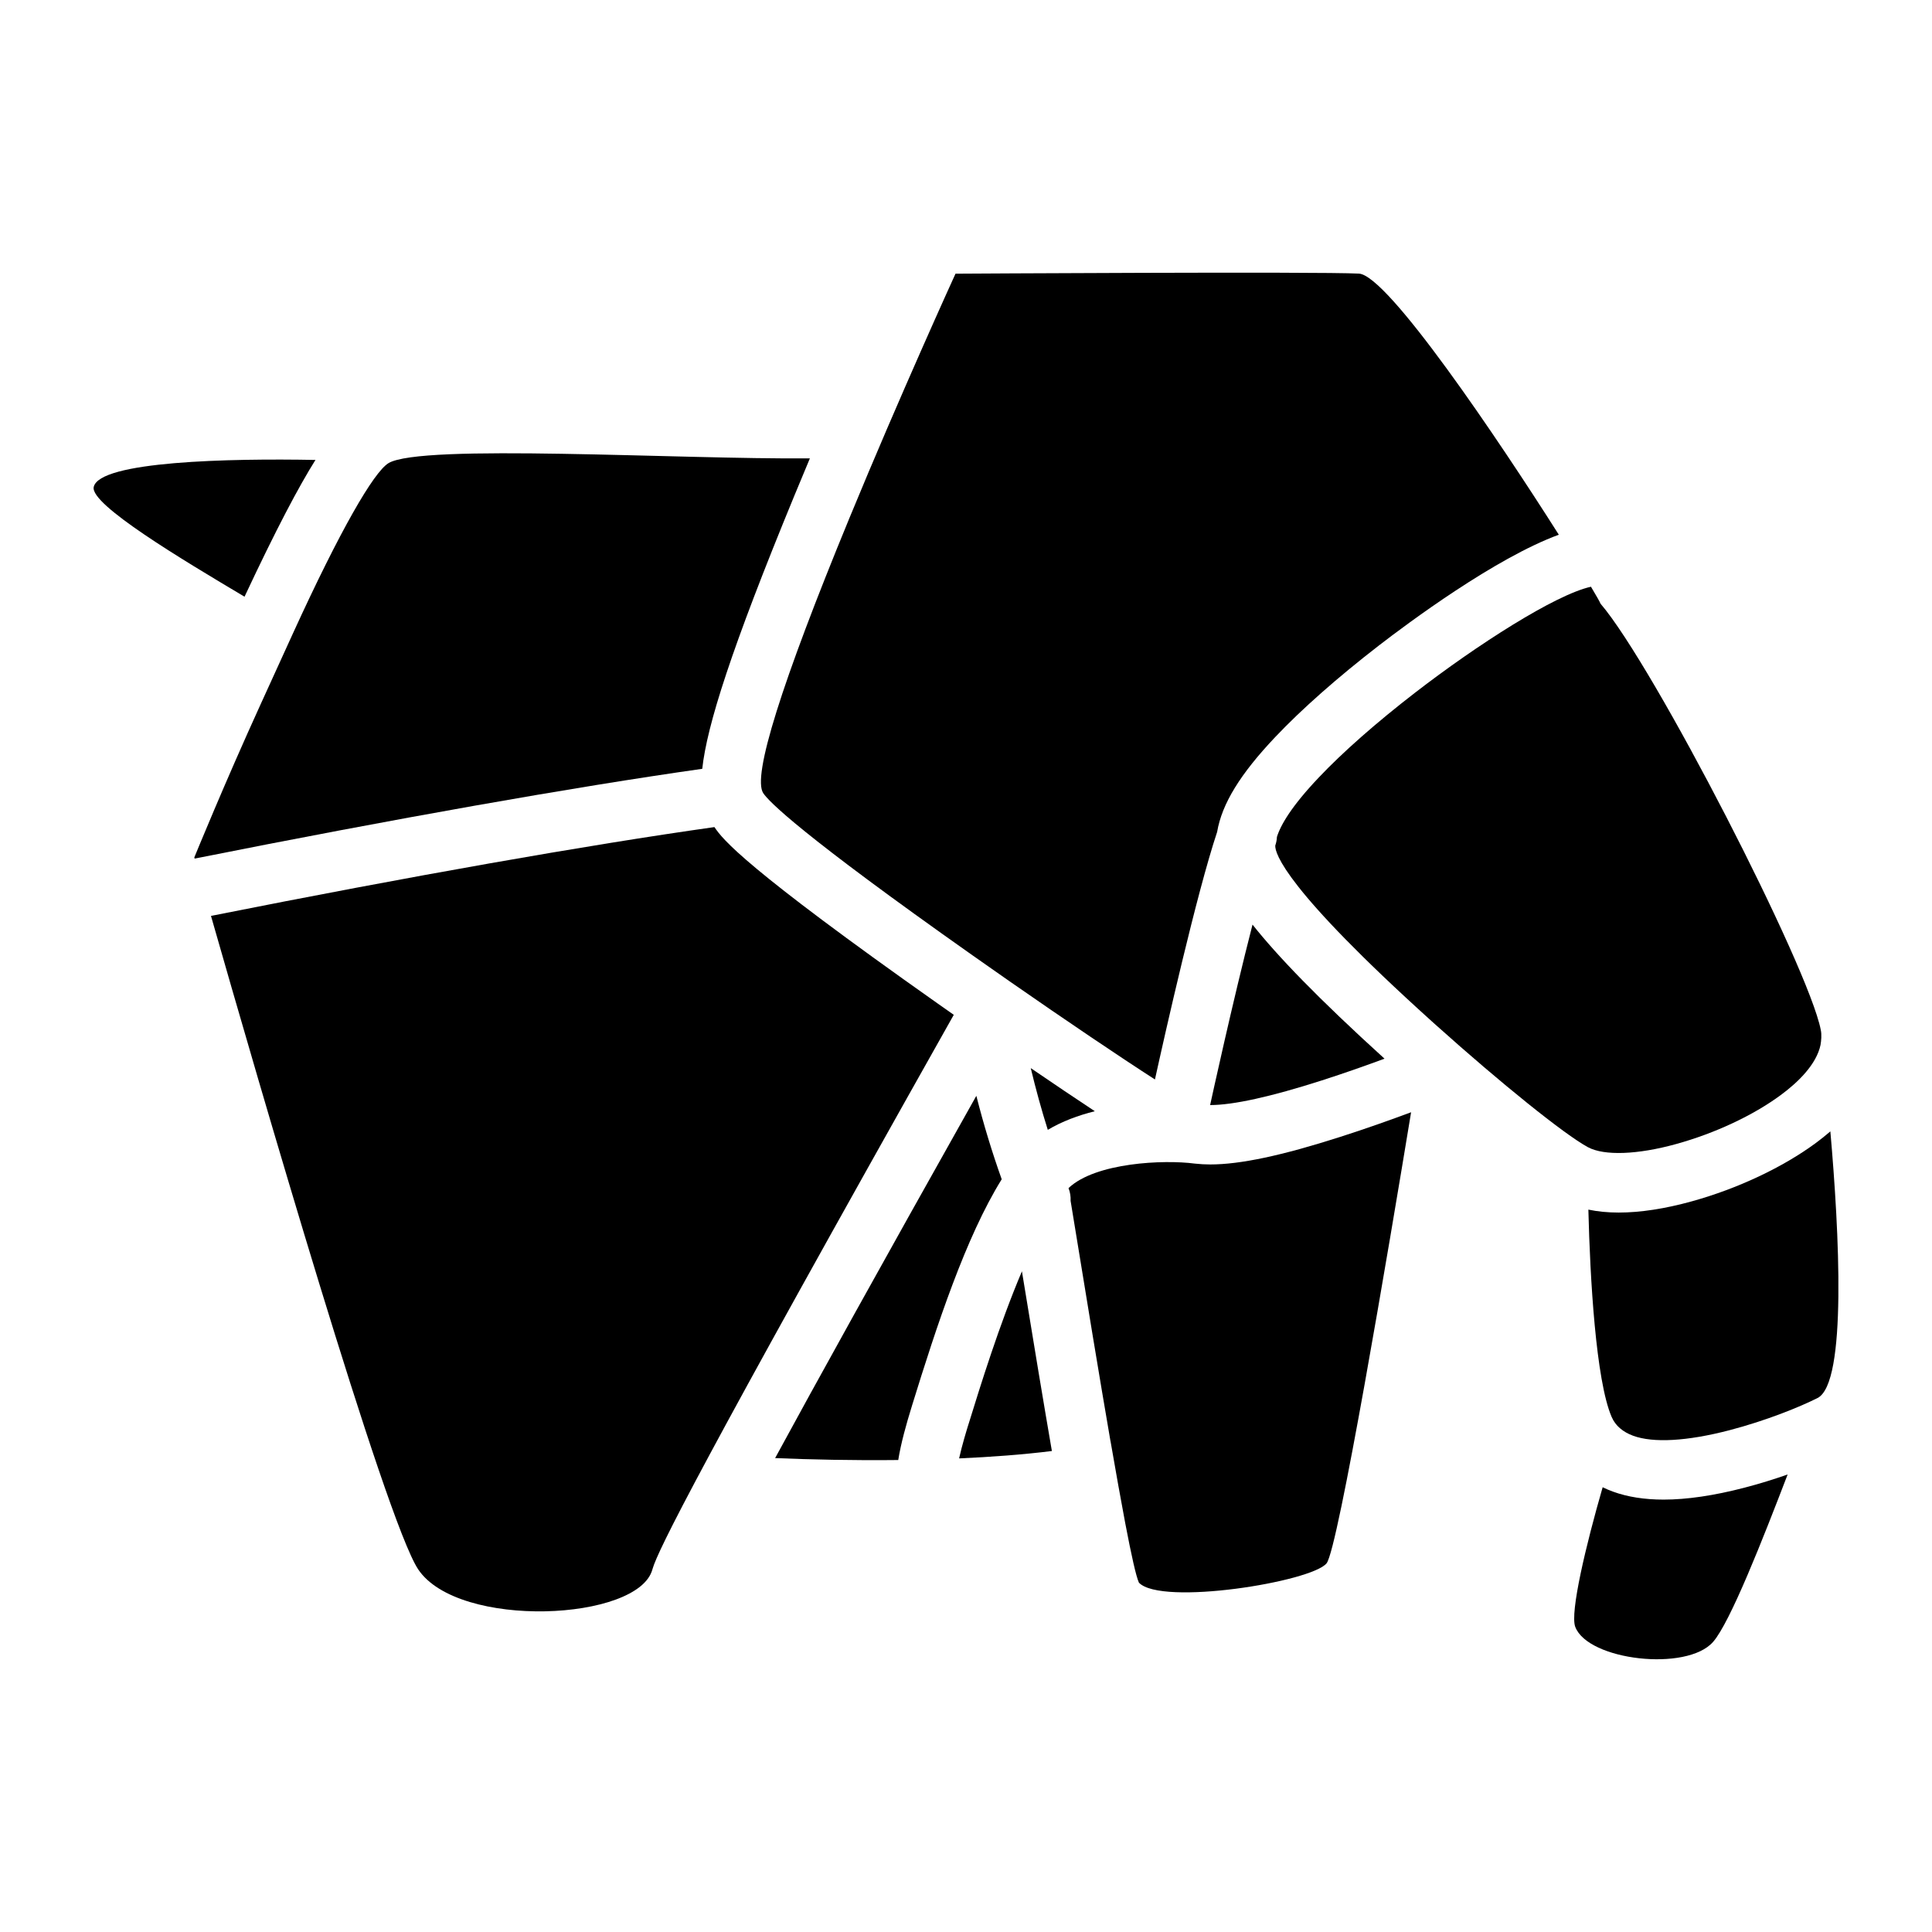
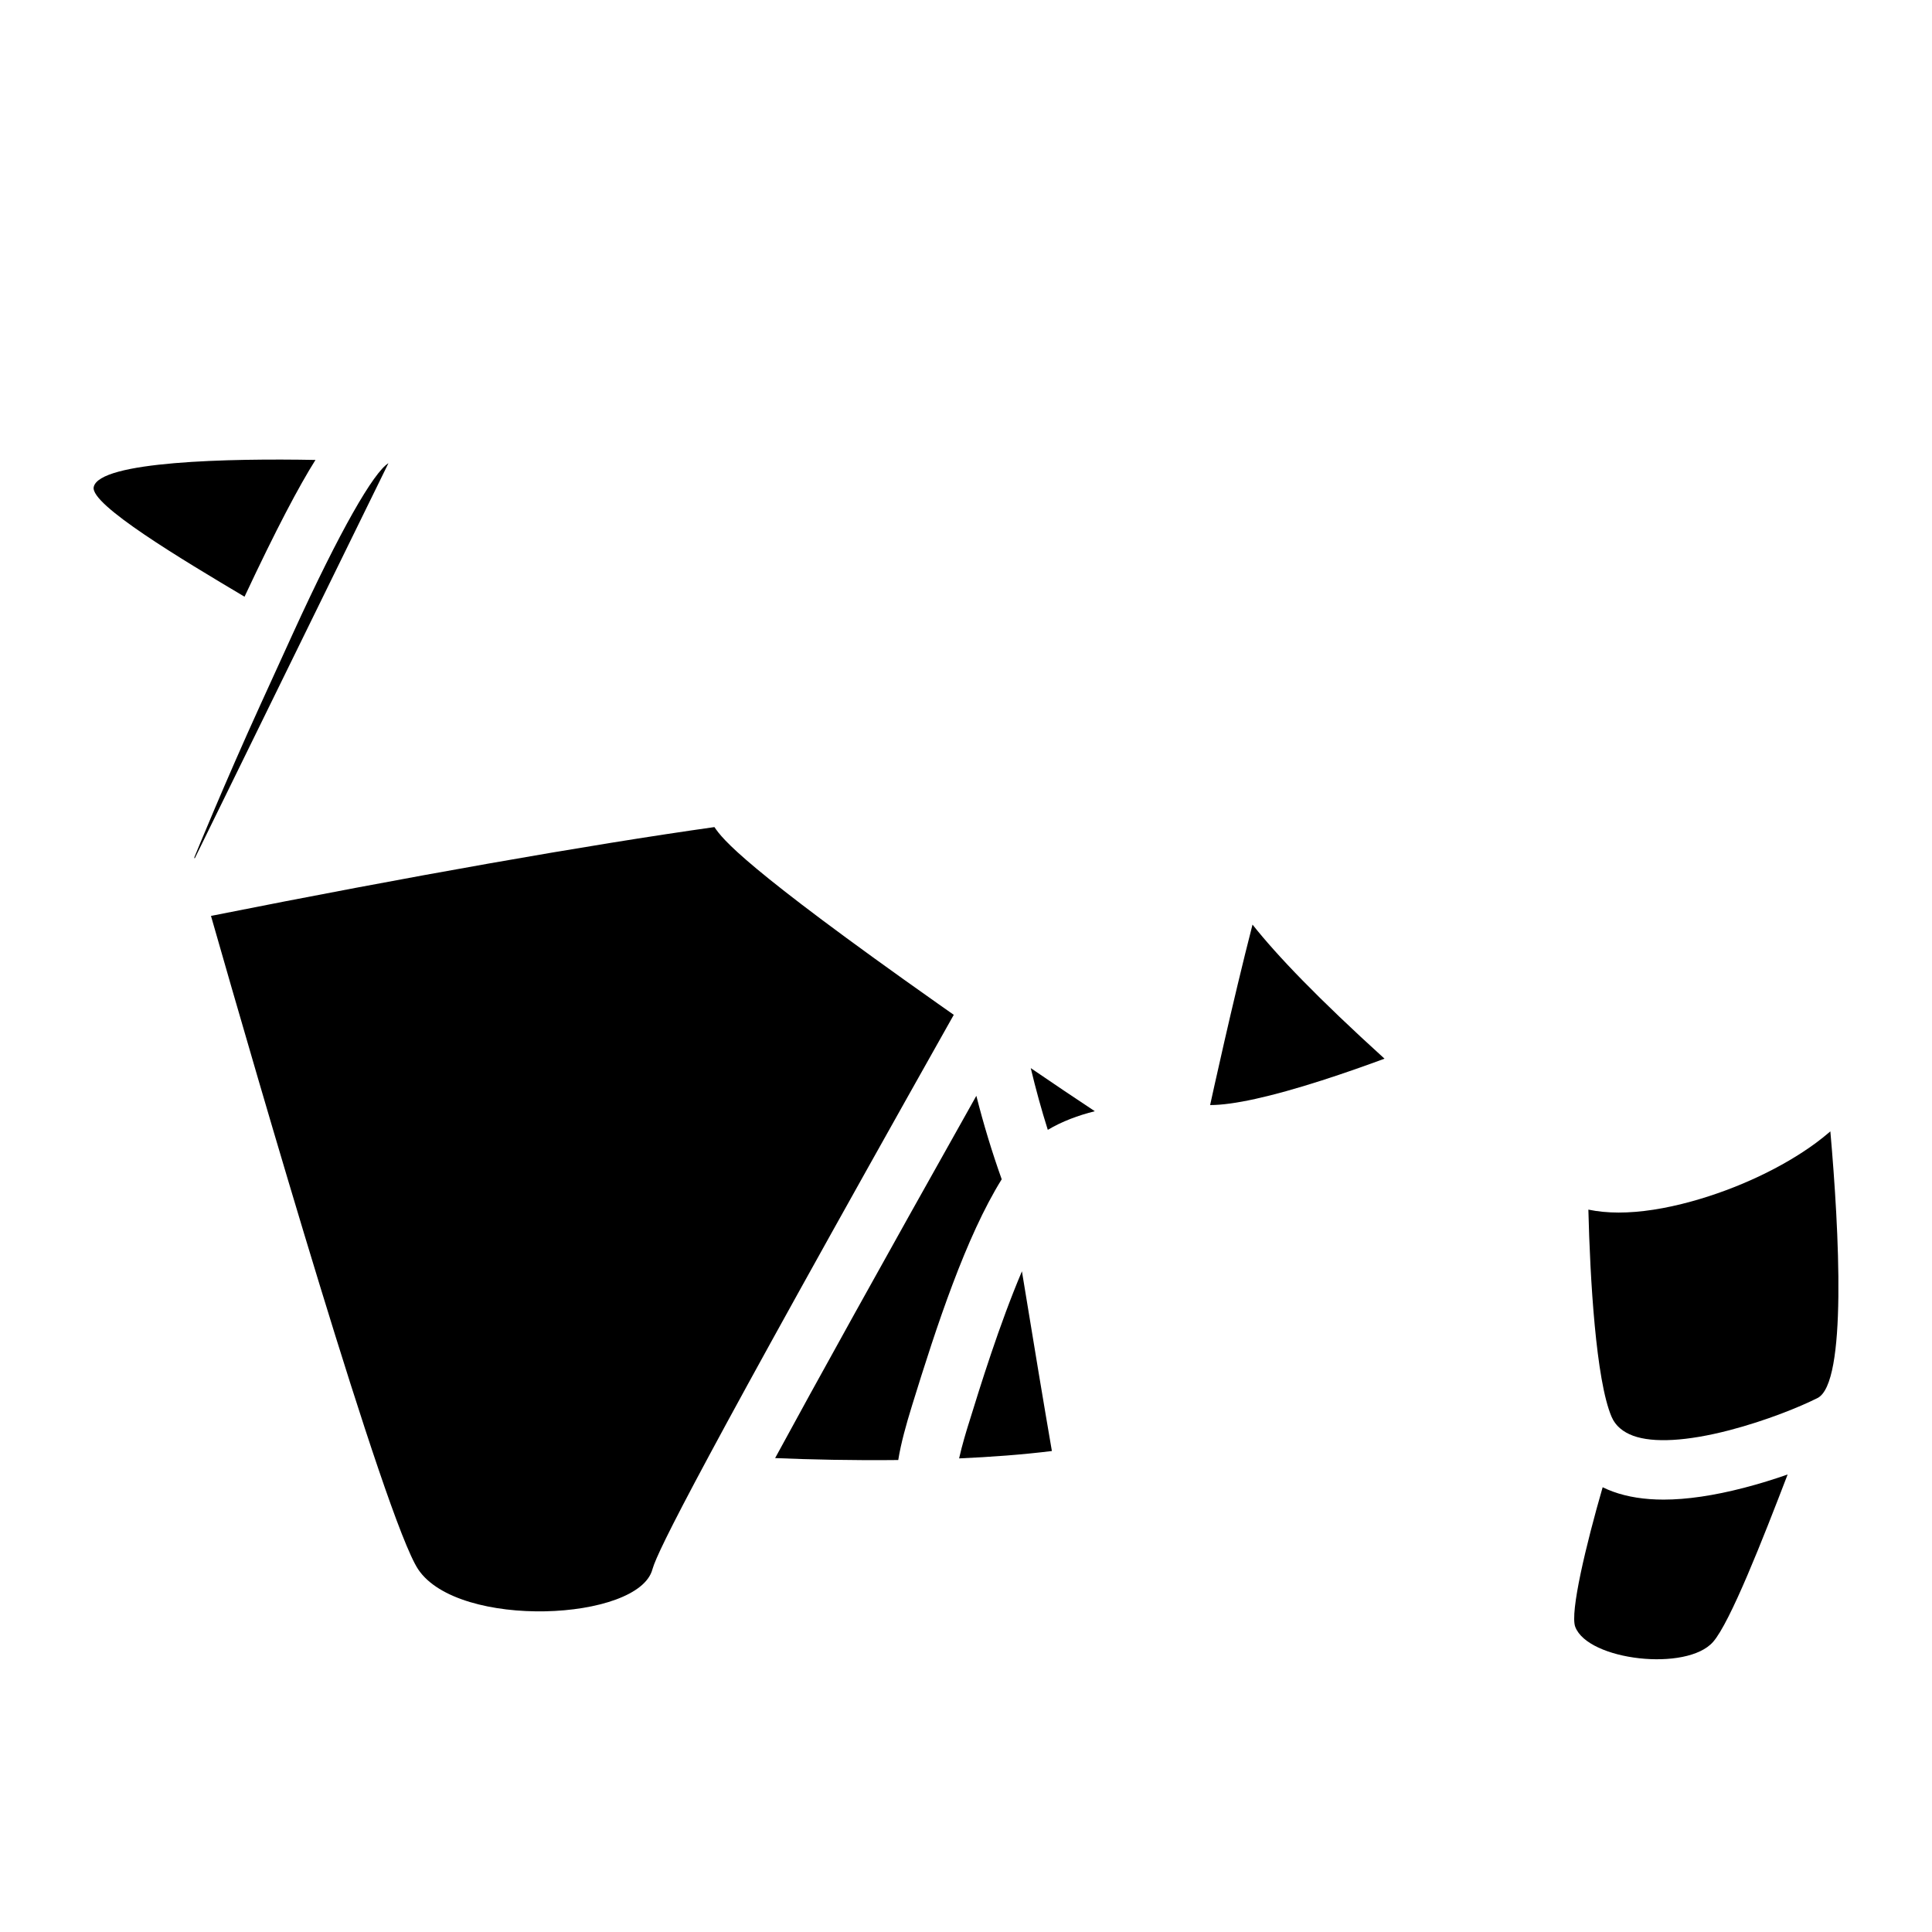
<svg xmlns="http://www.w3.org/2000/svg" fill="#000000" width="800px" height="800px" version="1.1" viewBox="144 144 512 512">
  <g>
-     <path d="m493.41 350.13c-7.172 7.566-10.027 12.516-11.012 15.664-0.031 0.758-0.176 1.535-0.441 2.293-0.098 2.066 2.609 11.512 41.418 46.516 0.441 0.402 0.887 0.797 1.34 1.199 16.934 15.191 33.828 28.801 40.02 32.168 0.039 0.02 0.09 0.051 0.129 0.07 4.281 2.281 13.066 1.988 23.359-0.867 10.293-2.844 20.379-7.578 27.68-12.961 4.496-3.316 9.504-8.09 10.578-13.391h-0.012c0.168-0.945 0.344-2.629 0.051-3.906-3.238-16.68-44.152-96.375-58.359-112.93-0.168-0.441-1.062-2.035-2.539-4.496-9.457 2.106-30.102 15.332-46.633 28.094-10.266 7.93-19.125 15.723-25.578 22.543z" />
    <path d="m602.26 523.04c9.852-2.566 18.766-6.211 23.41-8.551 7.863-3.977 5.719-44.203 3.394-70.66-1.27 1.094-2.559 2.117-3.816 3.051-8.789 6.484-20.754 12.121-32.836 15.469-7.164 1.988-13.707 2.992-19.445 2.992-2.875 0-5.551-0.266-8.031-0.777 0.441 18.184 1.988 45.184 6.148 54.898 0.137 0.305 0.285 0.602 0.441 0.887 0.059 0.109 0.137 0.215 0.207 0.324 0.109 0.168 0.207 0.336 0.324 0.48 0.098 0.129 0.207 0.246 0.305 0.375 0.098 0.117 0.207 0.246 0.316 0.363 0.117 0.129 0.246 0.246 0.375 0.363 0.109 0.098 0.215 0.207 0.336 0.305 0.934 0.797 2.078 1.445 3.426 1.938 5.332 1.945 14.234 1.453 25.445-1.457z" />
-     <path d="m397.22 216.53c-0.148 0.316-14.762 32.344-28.133 64.805-18.086 43.895-25.762 68.406-22.82 72.855 1.438 2.176 9.73 10.727 55.43 42.961 2.766 1.949 5.551 3.906 8.324 5.836 0.012 0 0.012 0.012 0.02 0.012 0.543 0.375 1.082 0.746 1.613 1.133 0.012 0.012 0.02 0.02 0.031 0.02 14.801 10.293 29.086 19.938 38.387 25.918 2.637-11.977 11.02-49.238 16.48-65.594 1.258-7.457 6.129-15.371 15.438-25.191 7.008-7.398 16.48-15.754 27.387-24.188 7.684-5.934 30.828-23.191 47.723-29.391-16.215-25.555-45.312-68.762-52.969-69.195-10.645-0.57-106.89 0.02-106.91 0.02z" />
    <path d="m400.64 521.5c-0.512 1.652-1.672 5.422-2.469 8.992 8.441-0.375 16.828-0.992 24.59-1.957-2.086-12.082-4.664-27.602-7.941-47.625-5.992 14.121-11.039 30.445-14.082 40.285z" />
    <path d="m510.91 424.56c-17.672-16.039-28.449-27.285-34.98-35.531-5.312 20.652-10.875 46.188-11.207 47.695-0.012 0.051-0.02 0.09-0.039 0.129h0.02c6.109 0 16.078-2.195 29.609-6.535 6.148-1.969 11.973-4.047 16.598-5.758z" />
    <path d="m417.16 427.06c1.34 5.598 2.844 11.059 4.516 16.363 3.777-2.254 8.07-3.836 12.457-4.941-5.242-3.461-11.07-7.398-16.973-11.422z" />
-     <path d="m499.14 445.3c-15.52 4.969-26.449 7.293-34.422 7.293-1.387 0-2.688-0.078-3.938-0.215-0.051-0.012-0.098-0.012-0.148-0.012-8.148-1.082-26.32-0.297-33.465 6.496 0.441 1.113 0.609 2.254 0.551 3.375 4.211 25.879 7.742 47.293 10.566 63.676h0.012c1.406 8.148 2.746 15.617 3.898 21.719 1.672 8.766 2.883 14.141 3.633 15.793 0.012 0.012 0.012 0.02 0.02 0.02 5.965 6.188 45.738-0.227 49.711-5.156 3.059-3.797 16.395-83.098 22.395-119.53-5.035 1.867-11.727 4.277-18.812 6.539z" />
    <path d="m385.59 516.85 0.09-0.305c6.594-21.352 14.277-44.715 23.785-60.023-2.539-7.113-4.793-14.496-6.723-22.121-25.82 45.941-42.605 76.27-53.324 96.008 9.152 0.383 20.586 0.648 32.629 0.512 0.727-4.535 2.137-9.523 3.543-14.07z" />
    <path d="m606.23 538.27c-8.02 2.086-15.203 3.141-21.352 3.141-5.047 0-9.574-0.707-13.43-2.117-0.934-0.344-1.852-0.727-2.727-1.16-4.398 15.223-8.707 33.211-7.262 37 3.394 8.926 29.598 11.938 36.535 3.977 4.535-5.195 13.137-27.129 19.75-44.359-3.594 1.258-7.492 2.477-11.516 3.519z" />
    <path d="m227.6 265.89c-22.691-0.434-57.336 0.316-58.766 7.184-0.973 4.656 23.449 19.227 39.969 29.059 8.504-18.137 14.398-29.227 18.797-36.242z" />
-     <path d="m246.94 266.75c-3.906 2.371-12.801 17.75-25.23 44.938-1.082 2.371-7.754 16.992-8.688 19.051-9.516 20.871-17.141 39.566-17.516 40.461l-0.012 0.02s0.031 0.109 0.09 0.316c52.961-10.559 100.32-18.934 134.52-23.793 1.25-11.465 7.625-31.656 24.414-72.395 1.367-3.305 2.734-6.613 4.113-9.879-34.648 0.316-103.07-3.961-111.7 1.281z" />
+     <path d="m246.94 266.75c-3.906 2.371-12.801 17.75-25.23 44.938-1.082 2.371-7.754 16.992-8.688 19.051-9.516 20.871-17.141 39.566-17.516 40.461l-0.012 0.02s0.031 0.109 0.09 0.316z" />
    <path d="m316.94 559.76c0.012-0.02 0.012-0.051 0.02-0.07 1.465-4.941 11.957-26.223 79.801-146.75-1.426-0.992-2.805-1.969-4.144-2.914-51.426-36.27-57.082-43.551-59.285-46.84-33.723 4.762-80.707 13.047-133.42 23.539 12.23 42.773 46.227 160.14 54.906 173.16 10.648 15.961 58.449 13.719 62.082 0 0.016-0.035 0.035-0.086 0.043-0.125z" />
  </g>
</svg>